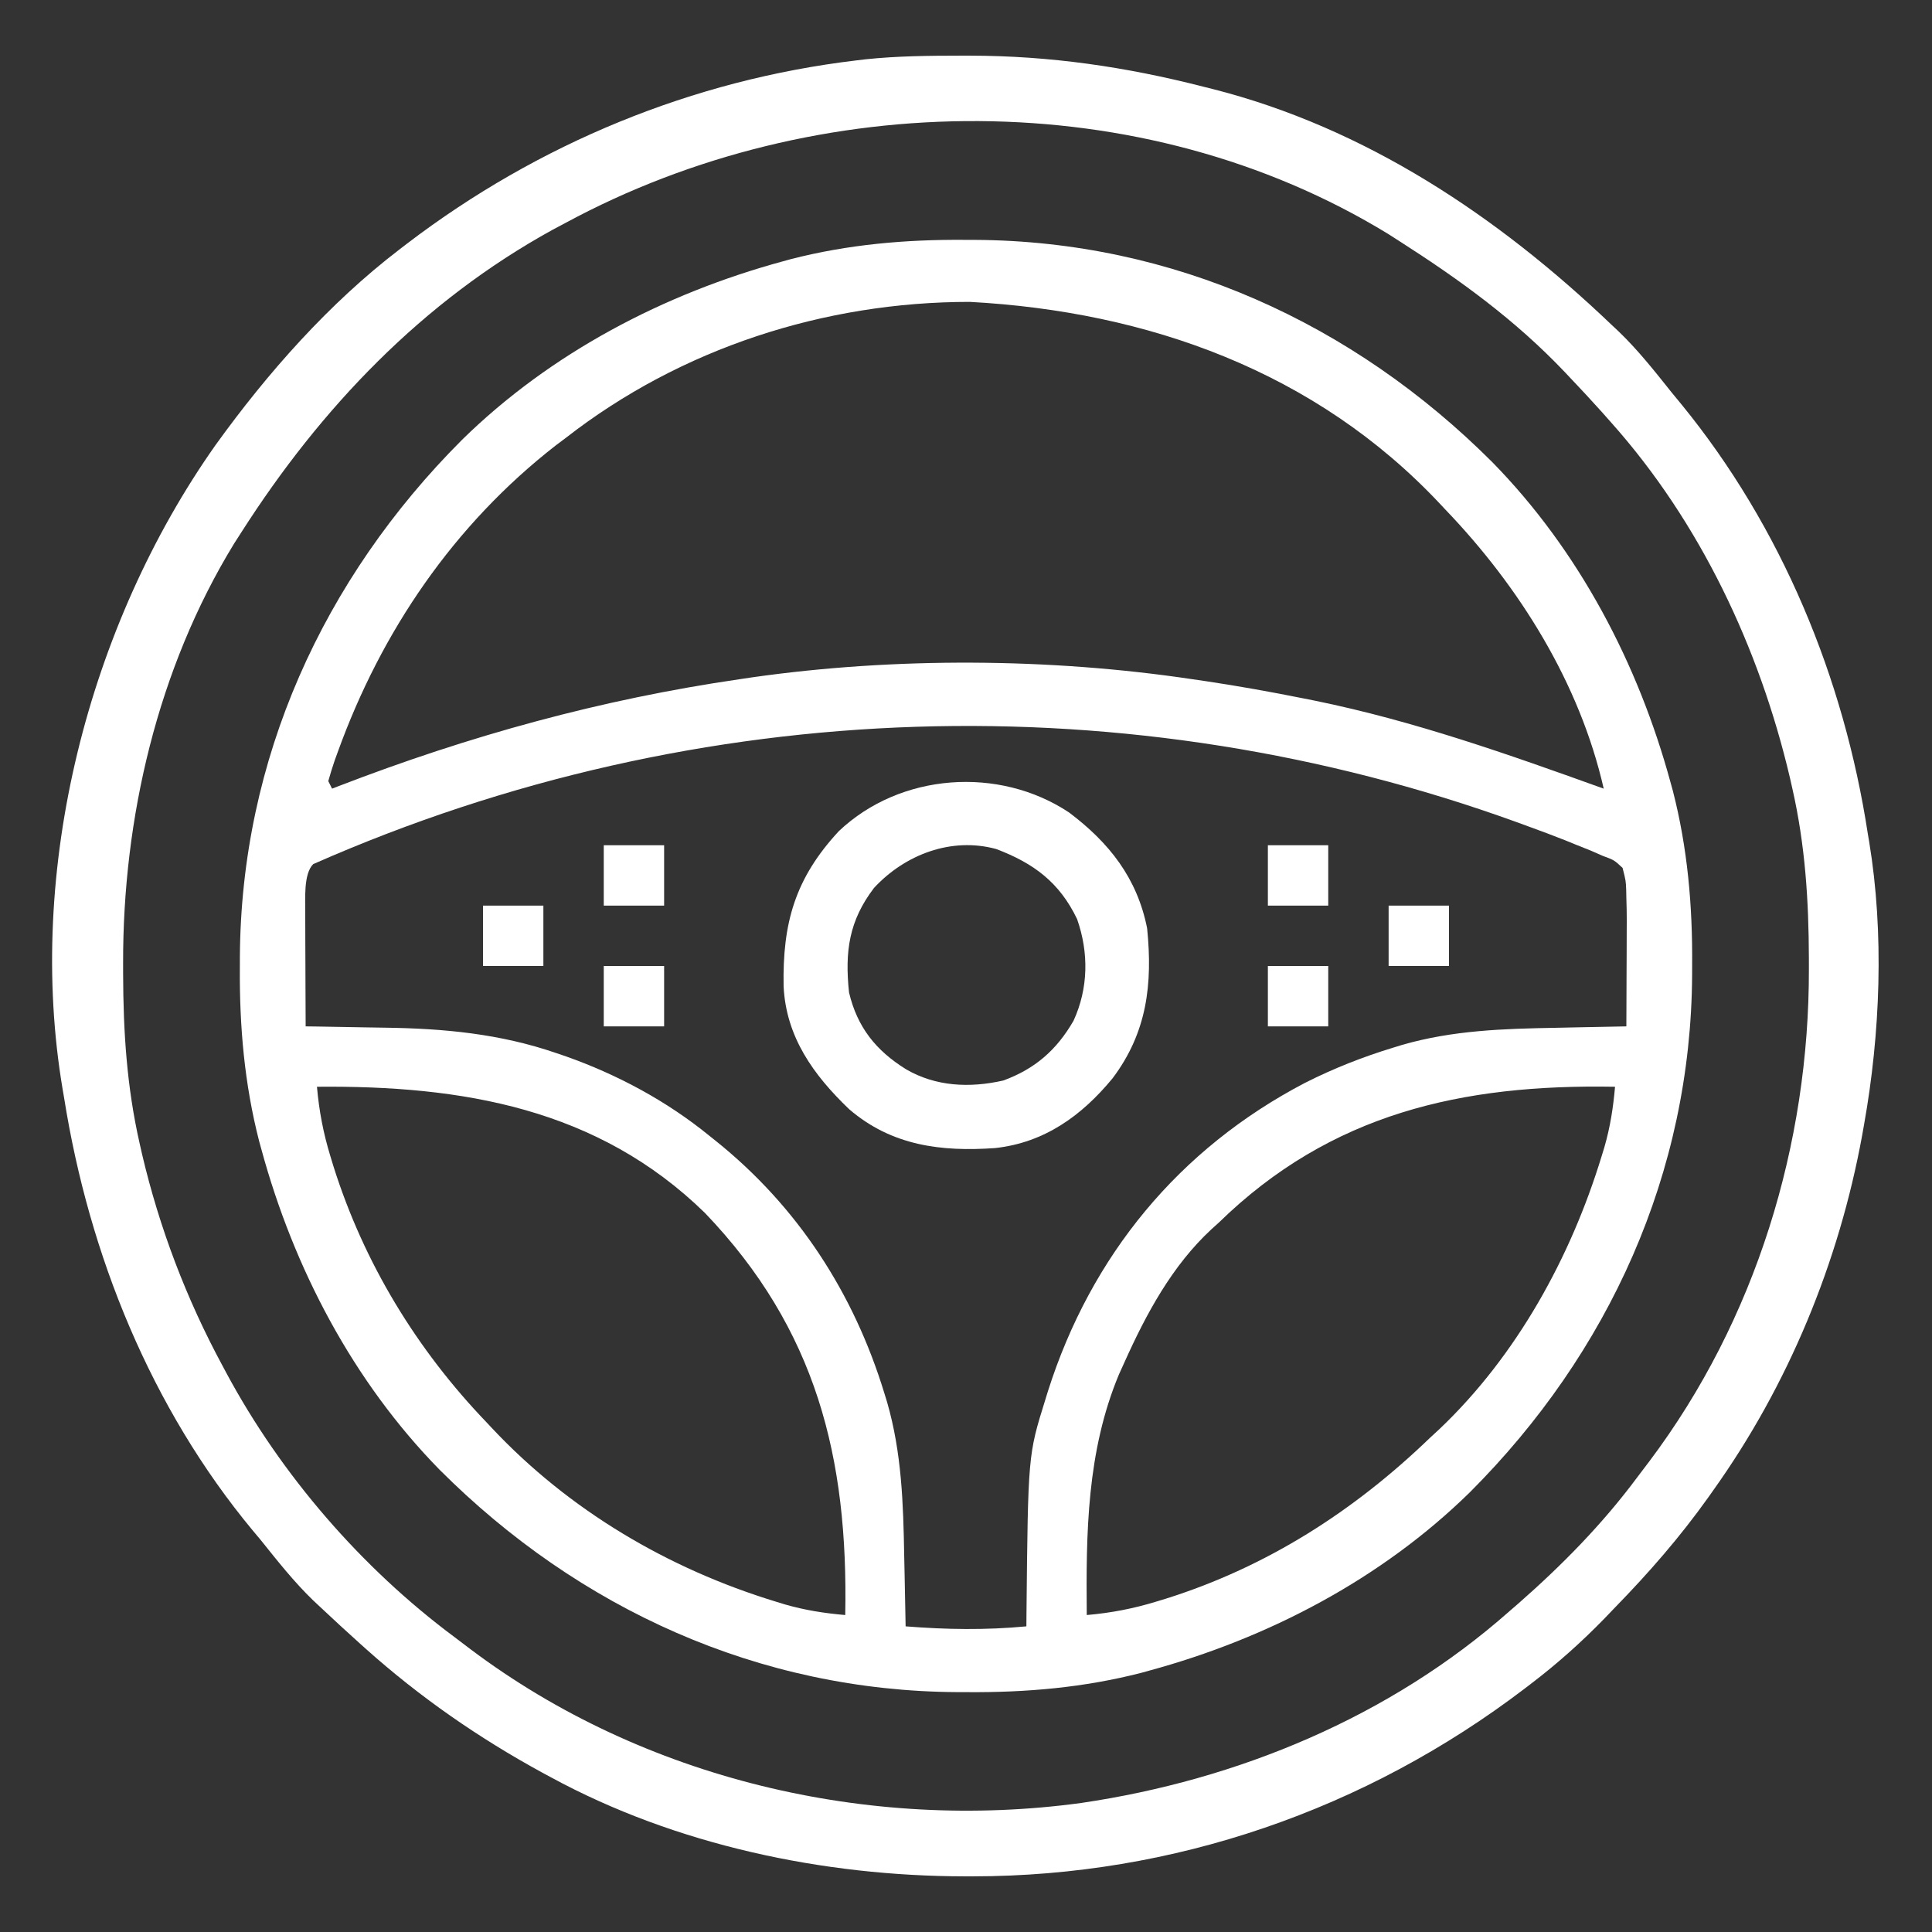
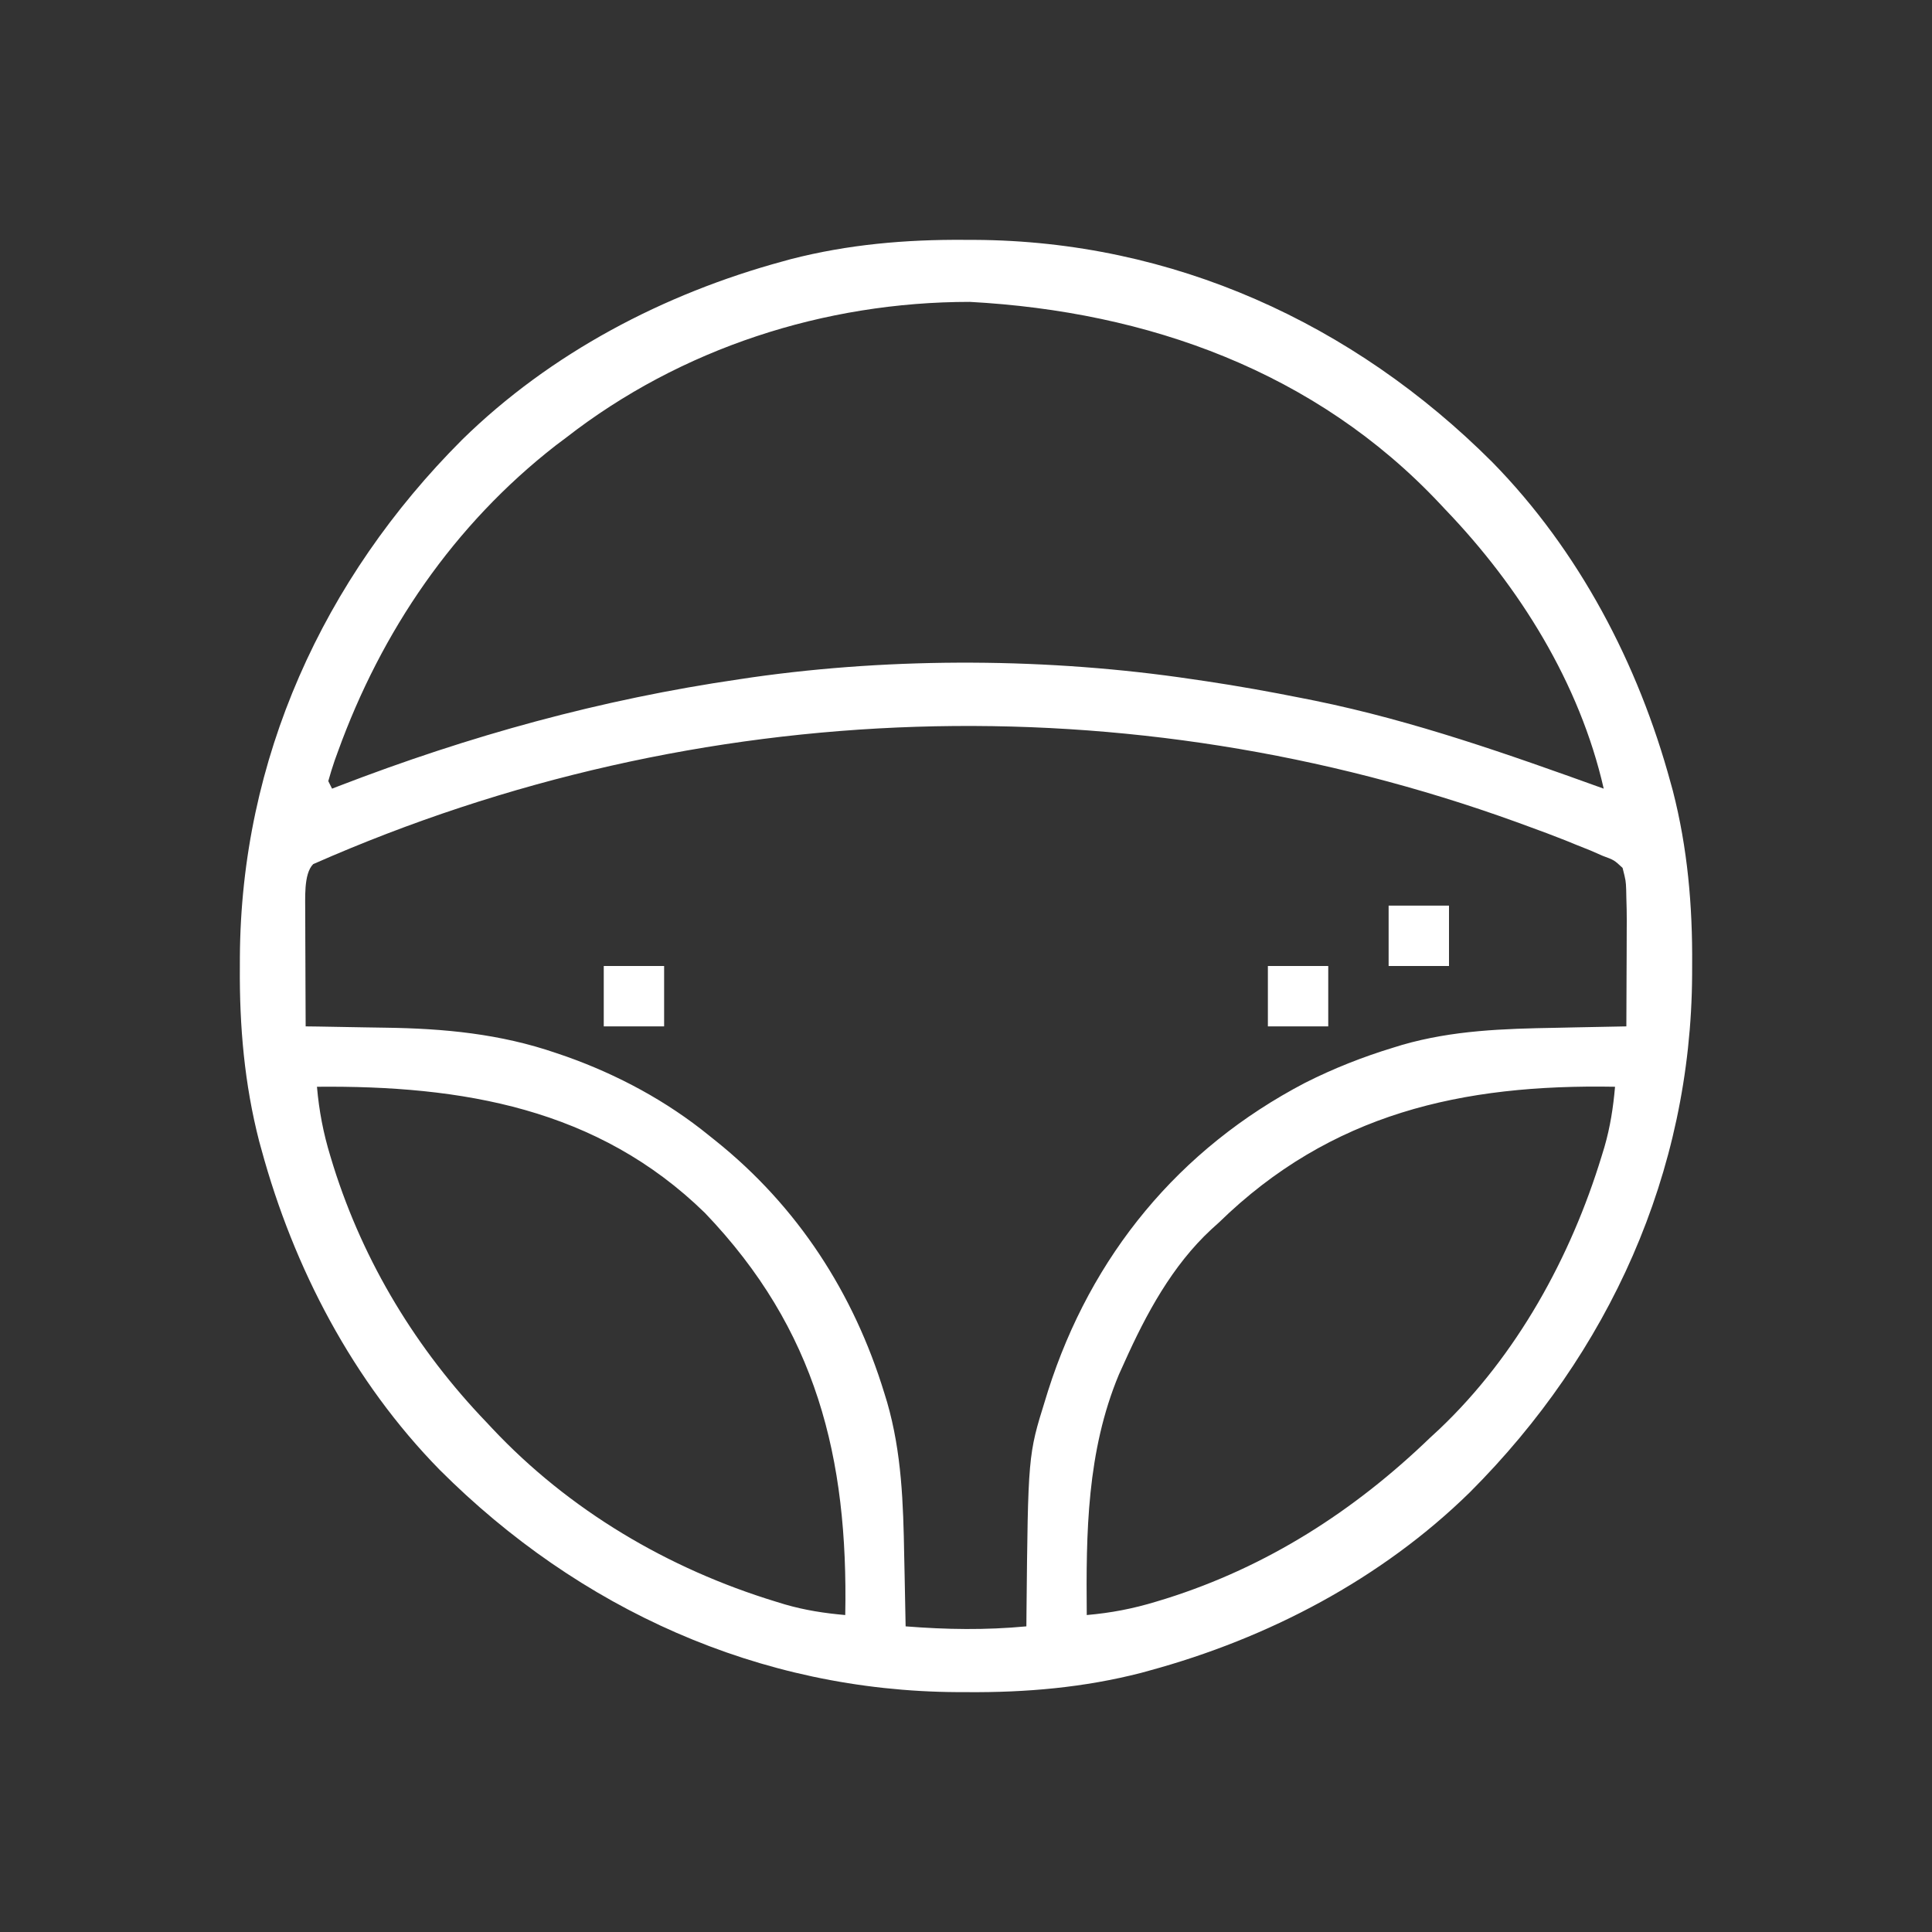
<svg xmlns="http://www.w3.org/2000/svg" width="135" height="135" viewBox="0 0 135 135" fill="none">
  <rect x="0" y="0" width="135" height="135" fill="#333333" stroke="none" />
  <path d="M67.418 16.76C67.646 16.761 67.875 16.761 68.111 16.762C81.937 16.834 94.544 22.565 104.271 32.288C110.337 38.474 114.48 46.393 116.741 54.712C116.79 54.889 116.839 55.067 116.89 55.25C117.922 59.263 118.271 63.287 118.24 67.418C118.239 67.761 118.239 67.761 118.238 68.111C118.167 81.937 112.435 94.544 102.712 104.271C96.526 110.337 88.607 114.48 80.288 116.741C80.111 116.79 79.933 116.839 79.75 116.89C75.737 117.922 71.713 118.271 67.582 118.24C67.354 118.24 67.125 118.239 66.889 118.238C53.063 118.167 40.456 112.435 30.729 102.712C24.663 96.526 20.52 88.607 18.259 80.288C18.21 80.111 18.161 79.933 18.11 79.75C17.078 75.737 16.729 71.713 16.76 67.582C16.761 67.354 16.761 67.125 16.762 66.889C16.834 53.063 22.565 40.456 32.288 30.729C38.474 24.663 46.393 20.52 54.712 18.259C54.889 18.21 55.067 18.161 55.25 18.11C59.263 17.078 63.287 16.729 67.418 16.76ZM39.551 30.586C39.316 30.762 39.081 30.939 38.839 31.12C31.714 36.669 26.65 44.103 23.599 52.553C23.528 52.747 23.457 52.941 23.385 53.141C23.22 53.615 23.078 54.097 22.939 54.58C23.026 54.754 23.113 54.928 23.203 55.108C23.439 55.016 23.439 55.016 23.68 54.923C32.802 51.408 41.991 48.87 51.68 47.461C51.971 47.417 52.263 47.374 52.563 47.329C62.541 45.911 73.355 45.972 83.32 47.461C83.632 47.506 83.943 47.551 84.263 47.598C86.51 47.934 88.74 48.334 90.967 48.779C91.28 48.842 91.594 48.904 91.916 48.968C98.833 50.383 105.431 52.721 112.061 55.108C110.384 47.744 106.174 40.996 100.986 35.596C100.805 35.402 100.805 35.402 100.619 35.204C91.94 25.959 80.208 21.767 67.764 21.094C57.608 21.094 47.572 24.336 39.551 30.586ZM21.885 60.381C21.195 61.071 21.341 62.855 21.328 63.816C21.328 64.185 21.329 64.553 21.332 64.921C21.332 65.117 21.332 65.313 21.333 65.515C21.334 66.133 21.338 66.75 21.341 67.368C21.342 67.79 21.343 68.213 21.345 68.635C21.348 69.663 21.352 70.691 21.358 71.719C21.645 71.723 21.933 71.727 22.23 71.73C23.322 71.746 24.413 71.766 25.505 71.788C25.973 71.797 26.441 71.804 26.909 71.81C31.015 71.865 34.949 72.235 38.859 73.581C39.202 73.698 39.202 73.698 39.553 73.817C43.167 75.1 46.595 76.939 49.57 79.365C49.713 79.479 49.855 79.592 50.001 79.709C55.73 84.298 59.653 90.344 61.798 97.361C61.861 97.566 61.924 97.772 61.989 97.983C63.009 101.524 63.118 105.06 63.182 108.715C63.193 109.195 63.203 109.675 63.213 110.155C63.238 111.317 63.261 112.48 63.281 113.643C66.133 113.869 68.868 113.912 71.719 113.643C71.722 113.205 71.722 113.205 71.726 112.758C71.836 101.674 71.836 101.674 73.037 97.822C73.1 97.617 73.164 97.411 73.229 97.199C76.242 87.727 82.387 80.263 91.202 75.658C93.197 74.652 95.223 73.853 97.361 73.202C97.566 73.139 97.772 73.076 97.983 73.011C101.523 71.991 105.06 71.882 108.715 71.818C109.195 71.808 109.675 71.797 110.155 71.787C111.317 71.762 112.48 71.74 113.643 71.719C113.649 70.481 113.654 69.243 113.657 68.004C113.658 67.584 113.66 67.164 113.663 66.743C113.666 66.136 113.667 65.528 113.668 64.921C113.67 64.736 113.671 64.551 113.672 64.36C113.673 63.824 113.661 63.29 113.643 62.754C113.639 62.564 113.635 62.375 113.631 62.179C113.606 61.542 113.606 61.542 113.379 60.645C112.791 60.097 112.791 60.097 111.992 59.803C111.704 59.677 111.416 59.551 111.12 59.422C110.821 59.303 110.523 59.185 110.215 59.062C109.941 58.95 109.667 58.838 109.385 58.723C108.54 58.388 107.691 58.071 106.837 57.761C106.527 57.648 106.218 57.535 105.899 57.418C79.118 47.742 48.998 48.417 21.885 60.381ZM22.148 75.938C22.296 77.631 22.591 79.174 23.088 80.799C23.157 81.027 23.227 81.255 23.298 81.489C25.427 88.246 29.113 94.303 34.014 99.404C34.195 99.598 34.195 99.598 34.381 99.796C39.772 105.538 46.682 109.615 54.201 111.912C54.521 112.01 54.521 112.01 54.847 112.11C56.253 112.516 57.605 112.725 59.062 112.852C59.275 101.86 57.049 92.888 49.257 84.754C41.752 77.426 32.28 75.843 22.148 75.938ZM85.166 85.43C84.912 85.659 84.912 85.659 84.653 85.893C81.903 88.438 80.091 91.809 78.574 95.186C78.447 95.467 78.319 95.748 78.188 96.038C75.94 101.424 75.885 107.114 75.938 112.852C77.631 112.704 79.174 112.409 80.799 111.912C81.141 111.808 81.141 111.808 81.489 111.702C88.551 109.476 94.626 105.575 99.932 100.459C100.15 100.258 100.367 100.057 100.592 99.849C105.977 94.732 109.755 87.86 111.912 80.799C111.977 80.586 112.043 80.373 112.11 80.153C112.516 78.747 112.725 77.395 112.852 75.938C102.169 75.745 92.995 77.791 85.166 85.43Z" fill="white" />
-   <path d="M67.154 3.889C67.458 3.889 67.458 3.889 67.769 3.889C73.371 3.896 78.687 4.671 84.111 6.064C84.304 6.113 84.497 6.161 84.696 6.21C95.417 8.923 104.678 15.124 112.588 22.676C112.854 22.926 112.854 22.926 113.126 23.181C114.481 24.487 115.635 25.954 116.807 27.422C117.035 27.699 117.263 27.976 117.491 28.253C124.491 36.825 128.848 47.367 130.517 58.272C130.548 58.453 130.578 58.634 130.61 58.821C131.666 65.199 131.387 72.235 130.254 78.574C130.21 78.823 130.166 79.071 130.121 79.327C128.494 88.217 124.964 96.784 119.707 104.15C119.595 104.309 119.483 104.467 119.368 104.63C117.395 107.398 115.222 109.892 112.851 112.324C112.593 112.594 112.334 112.863 112.075 113.133C110.496 114.75 108.847 116.226 107.051 117.598C106.885 117.725 106.72 117.852 106.549 117.983C95.416 126.467 81.997 131.099 67.994 131.111C67.798 131.111 67.602 131.111 67.399 131.111C57.544 131.097 47.218 128.929 38.496 124.19C38.299 124.083 38.102 123.977 37.899 123.868C33.453 121.442 29.352 118.6 25.576 115.225C25.436 115.1 25.297 114.975 25.153 114.846C24.229 114.017 23.317 113.175 22.412 112.324C22.152 112.082 22.152 112.082 21.888 111.834C20.529 110.522 19.373 109.049 18.193 107.578C18.025 107.378 17.857 107.178 17.684 106.973C10.55 98.387 6.225 87.688 4.482 76.729C4.448 76.532 4.415 76.336 4.38 76.134C1.788 60.804 6.162 43.711 15.062 31.097C18.7 26.048 22.988 21.191 27.949 17.402C28.197 17.212 28.197 17.212 28.449 17.018C37.616 10.033 48.393 5.582 59.853 4.219C60.062 4.194 60.271 4.169 60.486 4.143C62.705 3.911 64.925 3.891 67.154 3.889ZM39.551 15.557C39.094 15.799 39.094 15.799 38.628 16.047C29.522 21.055 22.428 28.492 16.875 37.178C16.701 37.448 16.527 37.719 16.349 37.998C11.012 46.723 8.58 57.175 8.602 67.319C8.602 67.562 8.602 67.805 8.603 68.056C8.614 72.085 8.86 75.949 9.756 79.893C9.812 80.142 9.869 80.392 9.927 80.649C11.143 85.824 13.03 90.775 15.556 95.449C15.641 95.607 15.725 95.765 15.812 95.928C19.641 103.06 25.254 109.554 31.745 114.383C32.134 114.672 32.52 114.967 32.905 115.262C44.959 124.32 60.698 128.008 75.553 125.983C86.493 124.375 97.137 119.966 105.469 112.588C105.78 112.32 105.78 112.32 106.097 112.046C109.151 109.365 111.956 106.517 114.383 103.255C114.672 102.866 114.967 102.48 115.262 102.095C122.683 92.219 126.425 79.96 126.398 67.681C126.397 67.438 126.397 67.195 126.397 66.944C126.386 62.915 126.14 59.051 125.244 55.108C125.159 54.733 125.159 54.733 125.073 54.351C122.945 45.297 118.806 36.504 112.588 29.531C112.257 29.158 112.257 29.158 111.919 28.776C111.189 27.961 110.441 27.161 109.687 26.367C109.554 26.226 109.421 26.086 109.284 25.94C105.854 22.342 102.001 19.547 97.822 16.875C97.552 16.701 97.281 16.528 97.002 16.349C79.797 5.826 57.067 6.103 39.551 15.557Z" fill="white" />
-   <path d="M74.701 56.772C77.507 58.885 79.458 61.353 80.156 64.863C80.549 68.761 80.154 72.145 77.744 75.344C75.598 77.952 72.99 79.844 69.538 80.222C65.766 80.489 62.305 80.062 59.332 77.504C56.852 75.125 54.925 72.471 54.755 68.914C54.675 64.495 55.553 61.377 58.617 58.074C62.914 54.007 69.801 53.52 74.701 56.772ZM61.073 62.045C59.325 64.335 59.027 66.483 59.326 69.346C59.903 71.785 61.211 73.413 63.314 74.718C65.389 75.927 67.762 76.033 70.1 75.503C72.32 74.696 73.84 73.364 75.015 71.323C76.053 69.059 76.088 66.569 75.262 64.221C74.038 61.666 72.24 60.321 69.609 59.326C66.478 58.473 63.238 59.706 61.073 62.045Z" fill="white" />
  <path d="M88.594 67.5C89.986 67.5 91.378 67.5 92.812 67.5C92.812 68.892 92.812 70.284 92.812 71.719C91.42 71.719 90.028 71.719 88.594 71.719C88.594 70.327 88.594 68.934 88.594 67.5Z" fill="white" />
  <path d="M42.188 67.5C43.58 67.5 44.972 67.5 46.406 67.5C46.406 68.892 46.406 70.284 46.406 71.719C45.014 71.719 43.622 71.719 42.188 71.719C42.188 70.327 42.188 68.934 42.188 67.5Z" fill="white" />
  <path d="M97.031 63.281C98.423 63.281 99.816 63.281 101.25 63.281C101.25 64.673 101.25 66.066 101.25 67.5C99.858 67.5 98.466 67.5 97.031 67.5C97.031 66.108 97.031 64.716 97.031 63.281Z" fill="white" />
-   <path d="M33.75 63.281C35.142 63.281 36.534 63.281 37.969 63.281C37.969 64.673 37.969 66.066 37.969 67.5C36.577 67.5 35.184 67.5 33.75 67.5C33.75 66.108 33.75 64.716 33.75 63.281Z" fill="white" />
-   <path d="M88.594 59.062C89.986 59.062 91.378 59.062 92.812 59.062C92.812 60.455 92.812 61.847 92.812 63.281C91.42 63.281 90.028 63.281 88.594 63.281C88.594 61.889 88.594 60.497 88.594 59.062Z" fill="white" />
-   <path d="M42.188 59.062C43.58 59.062 44.972 59.062 46.406 59.062C46.406 60.455 46.406 61.847 46.406 63.281C45.014 63.281 43.622 63.281 42.188 63.281C42.188 61.889 42.188 60.497 42.188 59.062Z" fill="white" />
</svg>